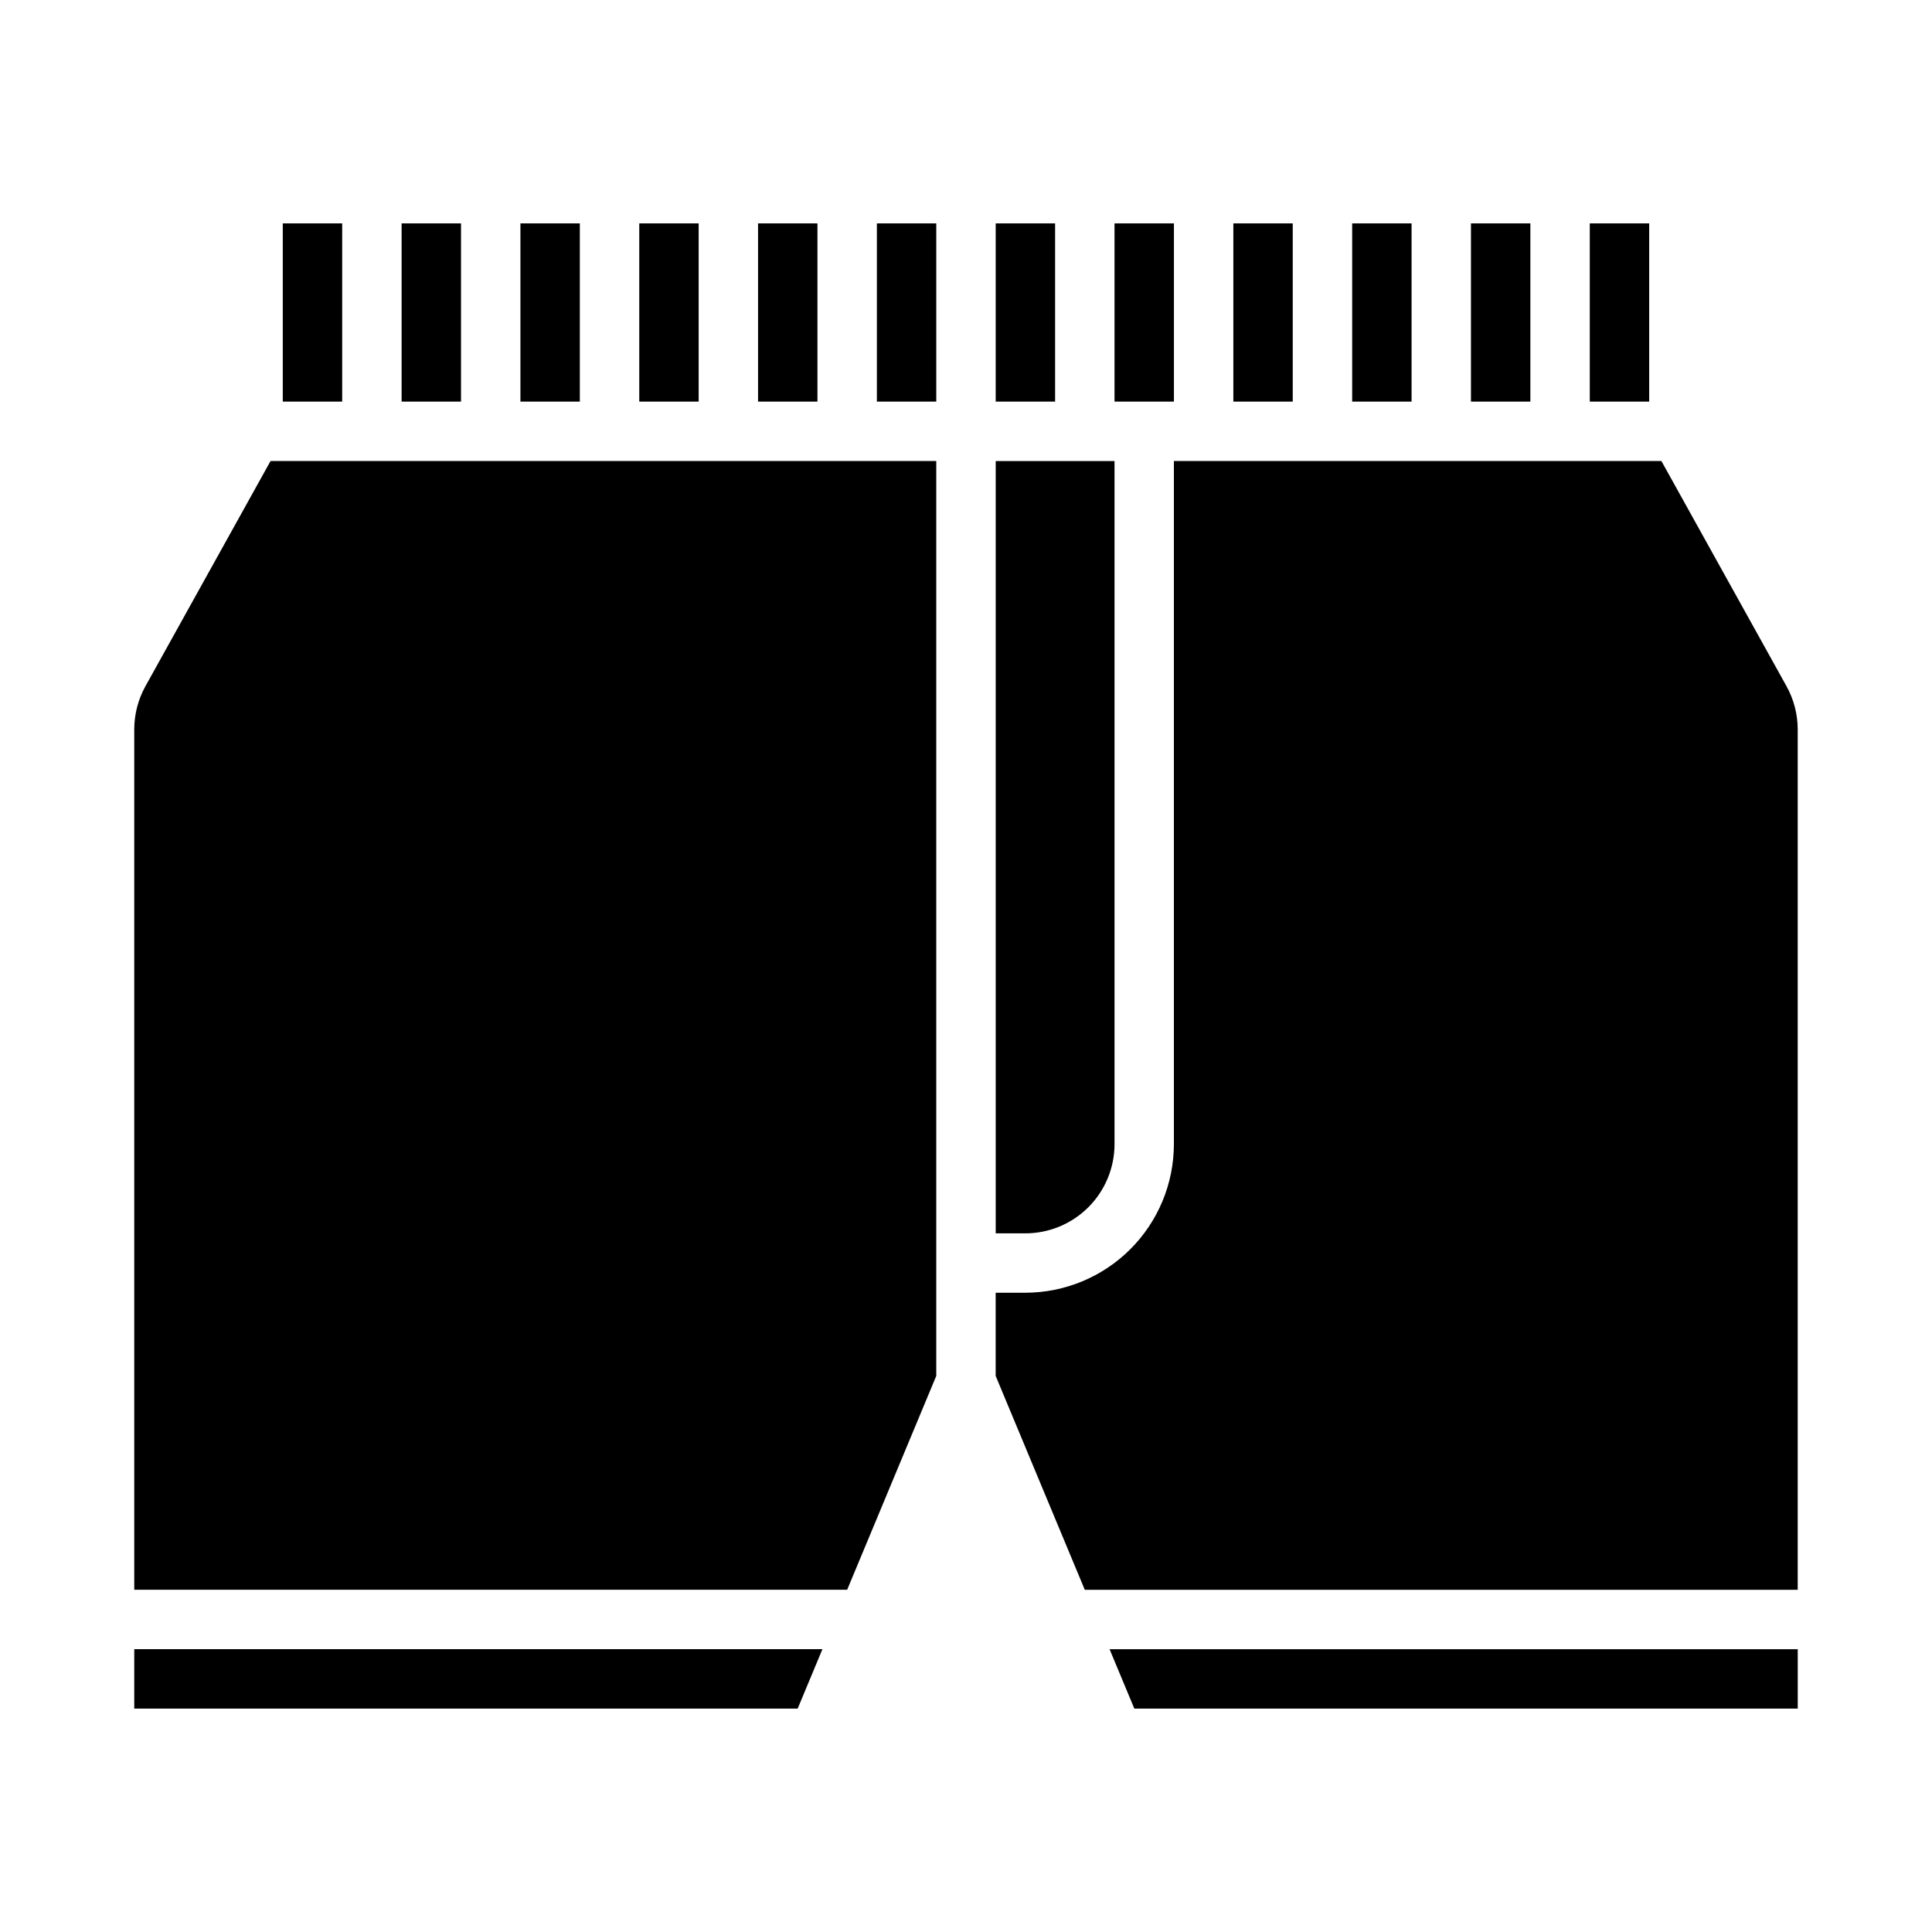
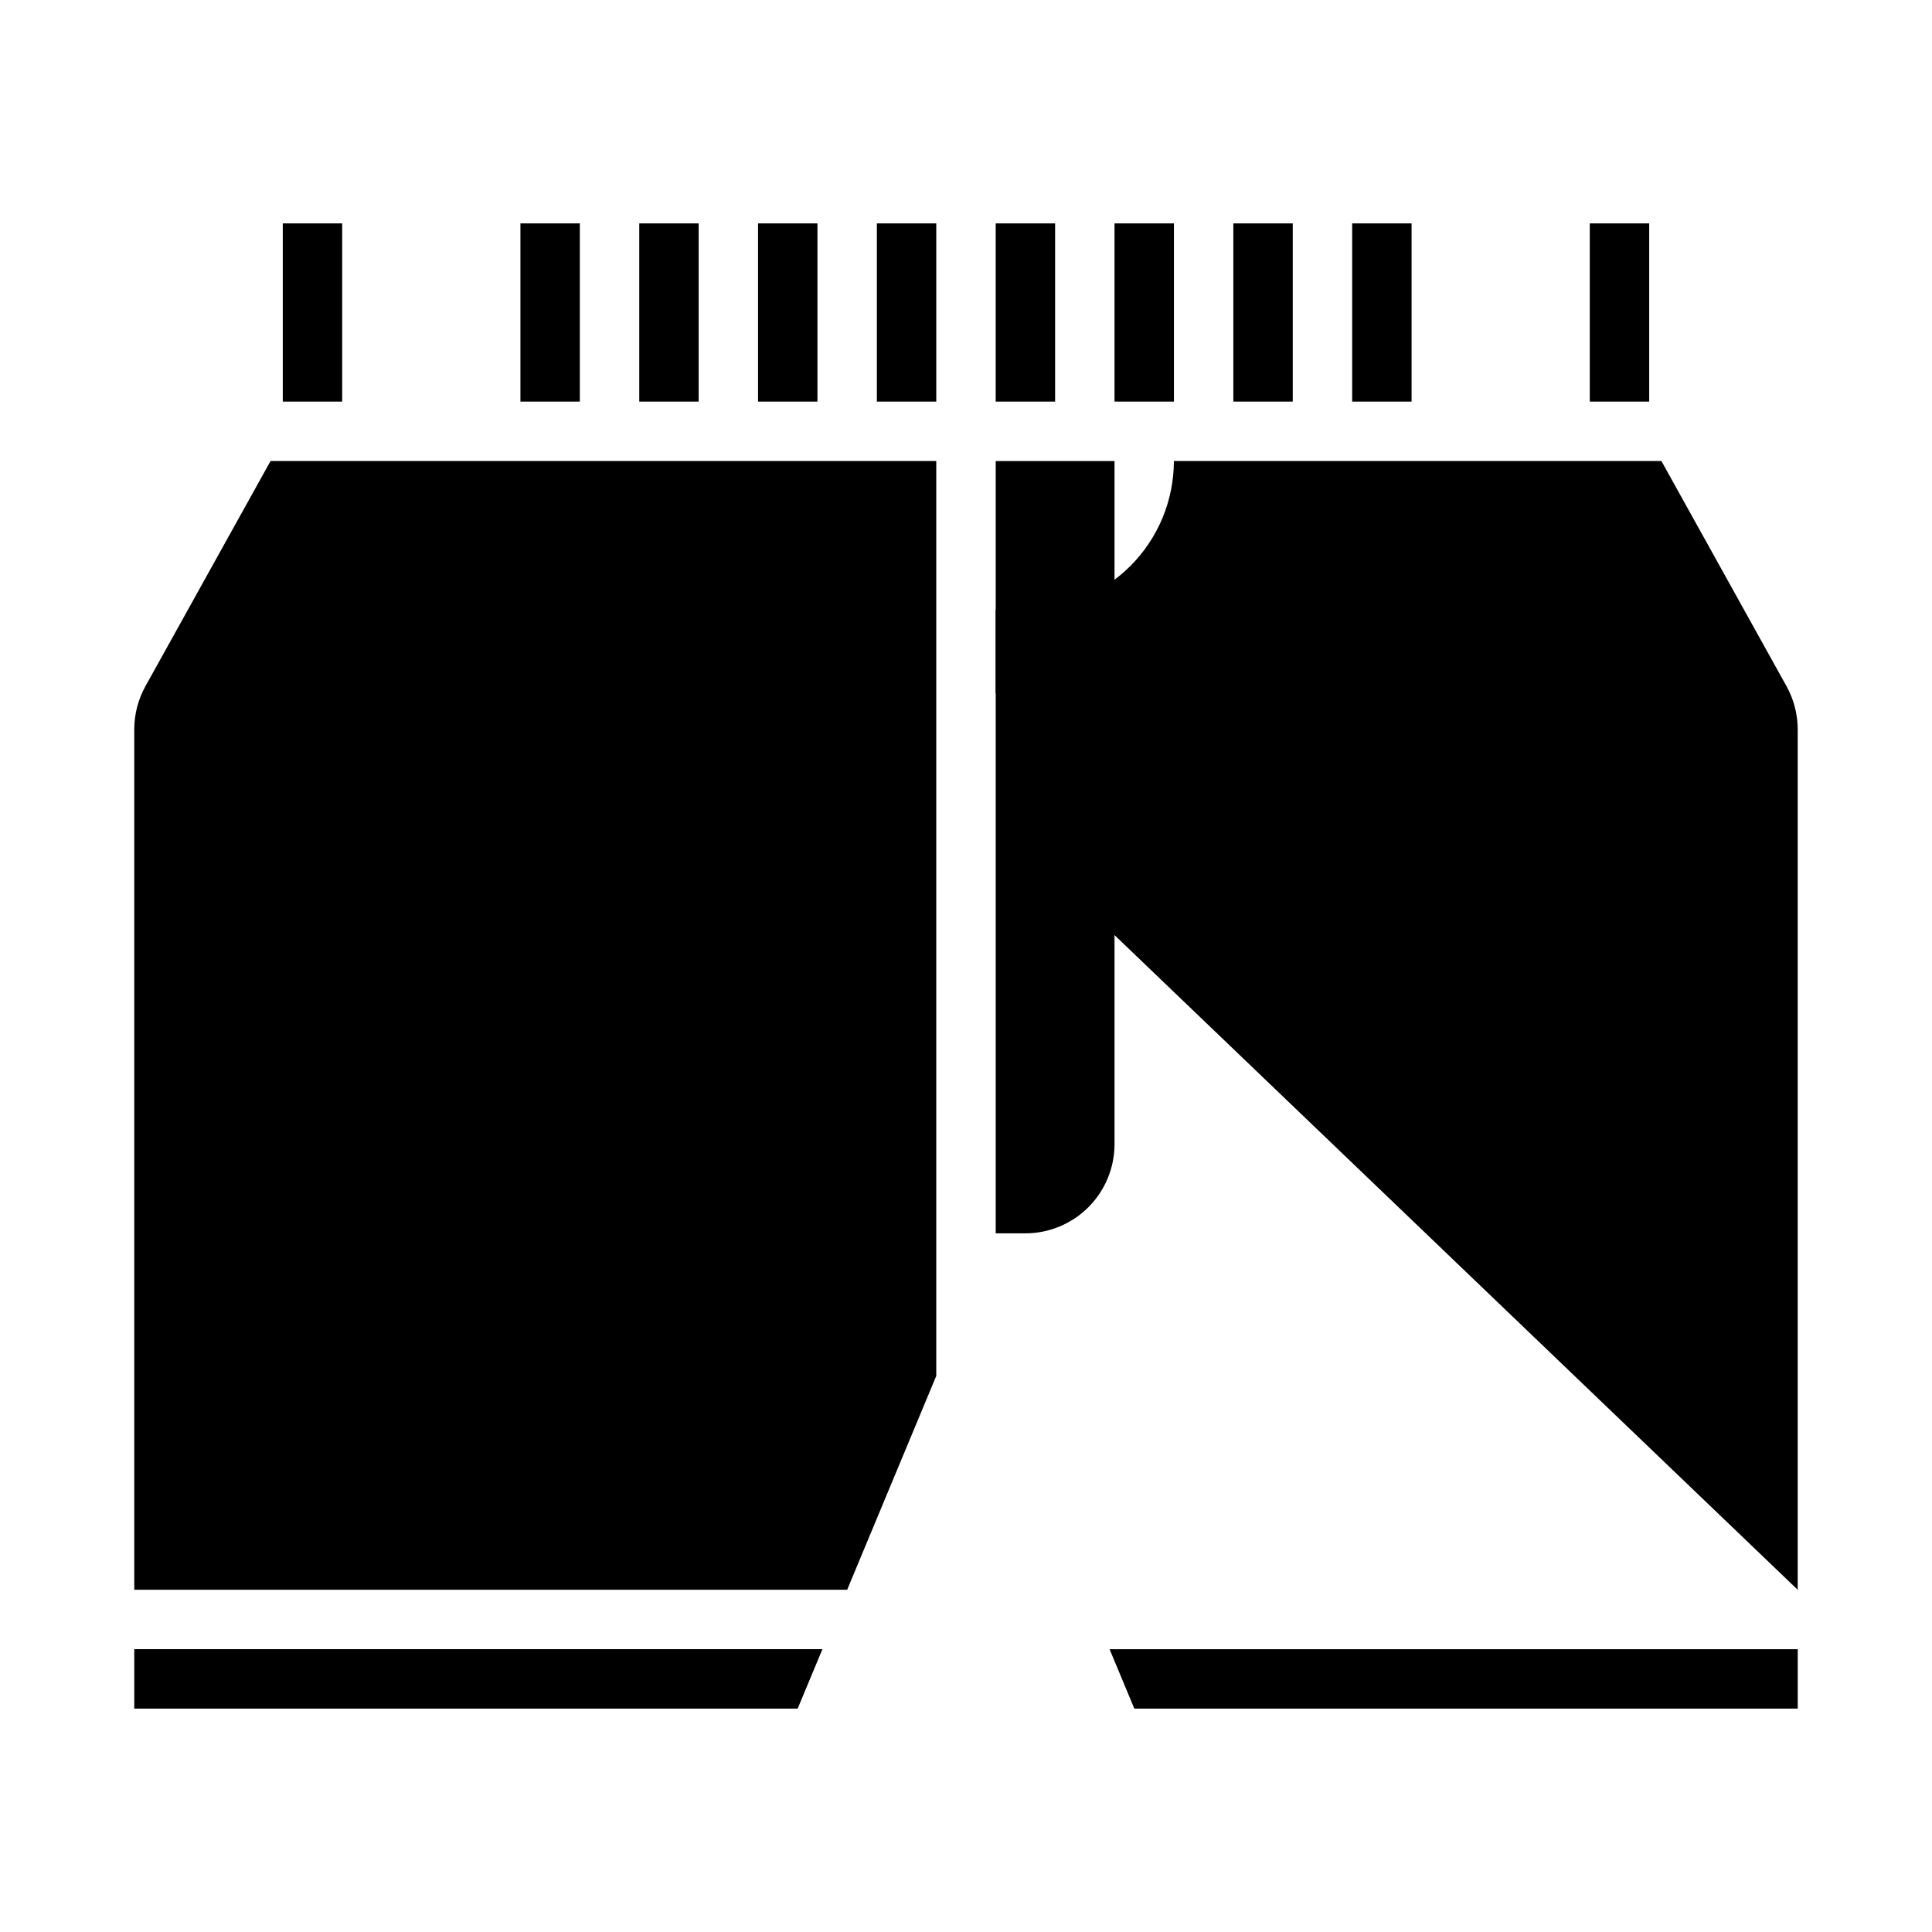
<svg xmlns="http://www.w3.org/2000/svg" fill="#000000" width="800px" height="800px" version="1.1" viewBox="144 144 512 512">
  <g>
    <path d="m313.41 203.2h15.742v47.23h-15.742z" />
    <path d="m344.89 203.2h15.742v47.23h-15.742z" />
    <path d="m376.38 203.2h15.742v47.23h-15.742z" />
-     <path d="m250.43 203.2h15.742v47.23h-15.742z" />
    <path d="m218.94 203.2h15.742v47.23h-15.742z" />
-     <path d="m620.41 565.31v-228c0-4.012-1.023-7.957-2.973-11.469l-33.145-59.664h-129.2v181.05c-0.012 10.434-4.16 20.441-11.539 27.82-7.379 7.379-17.383 11.527-27.82 11.539h-7.871v22.043l23.617 56.68z" />
+     <path d="m620.41 565.31v-228c0-4.012-1.023-7.957-2.973-11.469l-33.145-59.664h-129.2c-0.012 10.434-4.16 20.441-11.539 27.82-7.379 7.379-17.383 11.527-27.82 11.539h-7.871v22.043l23.617 56.68z" />
    <path d="m444.61 596.8h175.81v-15.746h-182.37z" />
    <path d="m502.34 203.2h15.742v47.23h-15.742z" />
-     <path d="m533.82 203.2h15.742v47.23h-15.742z" />
    <path d="m439.36 447.23v-181.05h-31.488v204.67h7.871c6.262-0.008 12.266-2.5 16.691-6.926 4.426-4.426 6.918-10.43 6.926-16.691z" />
    <path d="m392.12 508.63v-242.46h-176.42l-33.148 59.664c-1.949 3.512-2.973 7.457-2.973 11.469v228h188.93z" />
    <path d="m407.87 203.2h15.742v47.23h-15.742z" />
    <path d="m439.36 203.2h15.742v47.23h-15.742z" />
    <path d="m470.85 203.2h15.742v47.23h-15.742z" />
    <path d="m281.92 203.2h15.742v47.23h-15.742z" />
    <path d="m361.95 581.05h-182.37v15.746h175.81z" />
    <path d="m565.31 203.2h15.742v47.23h-15.742z" />
  </g>
</svg>